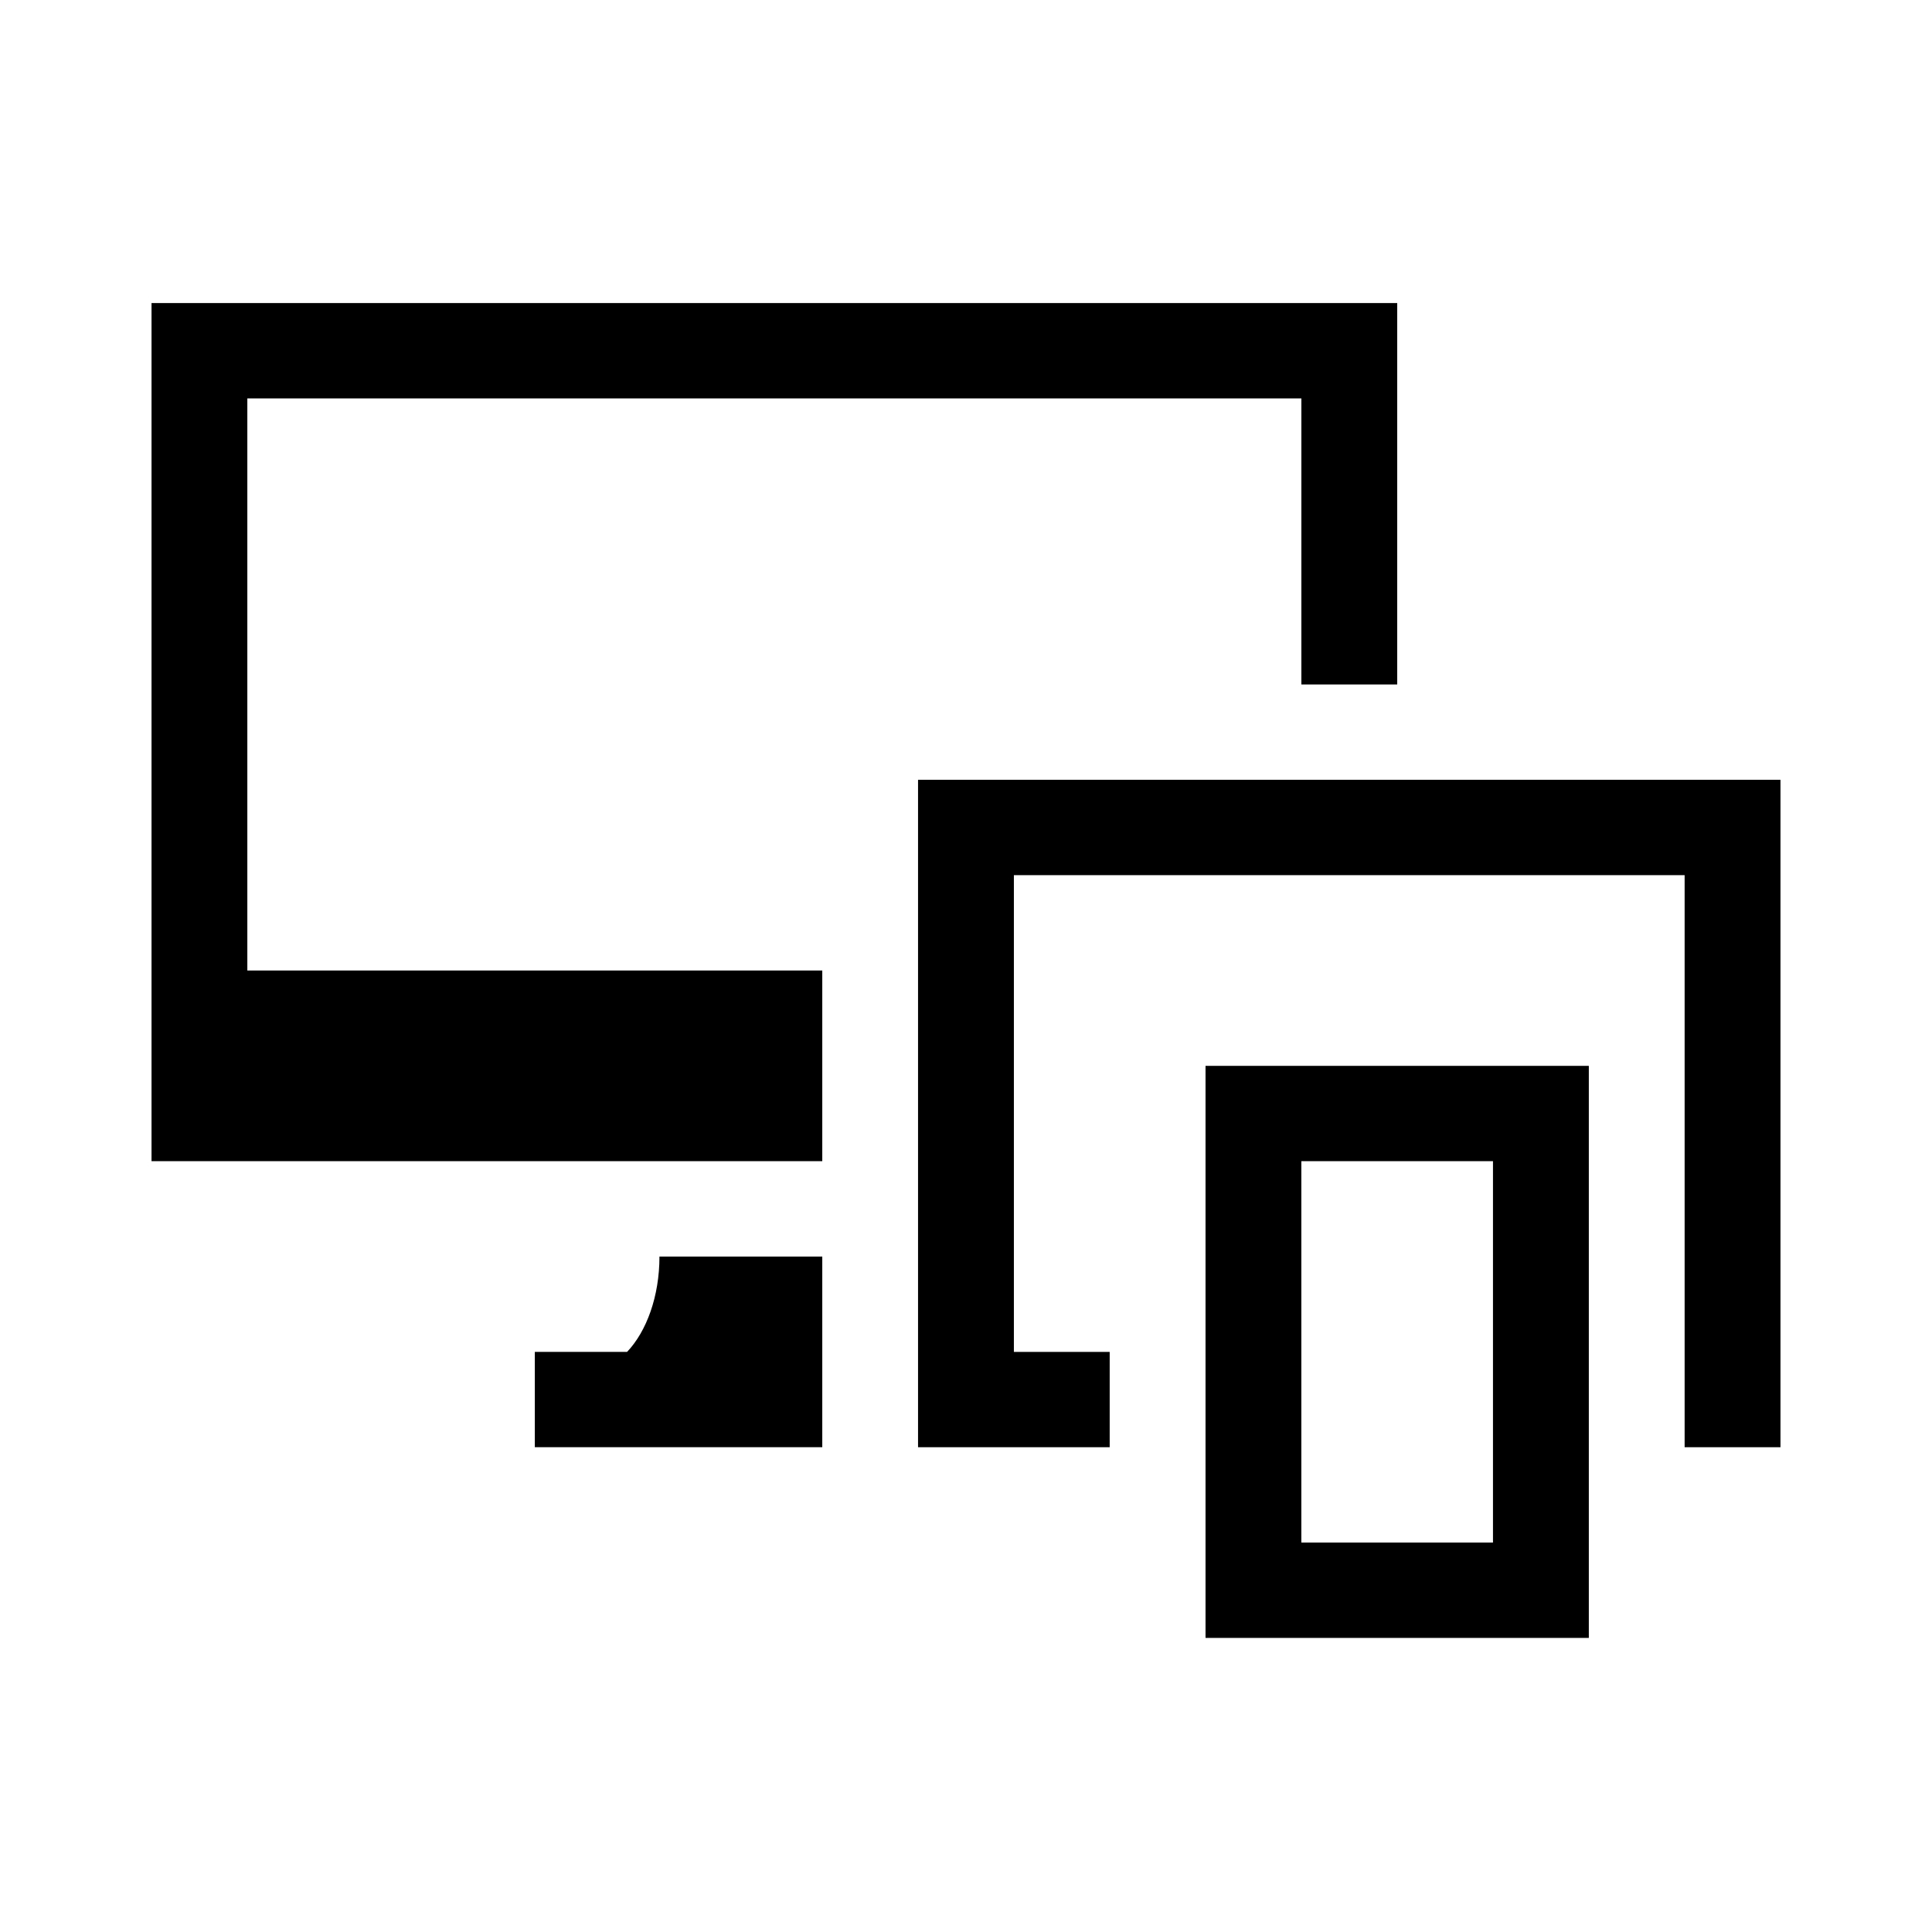
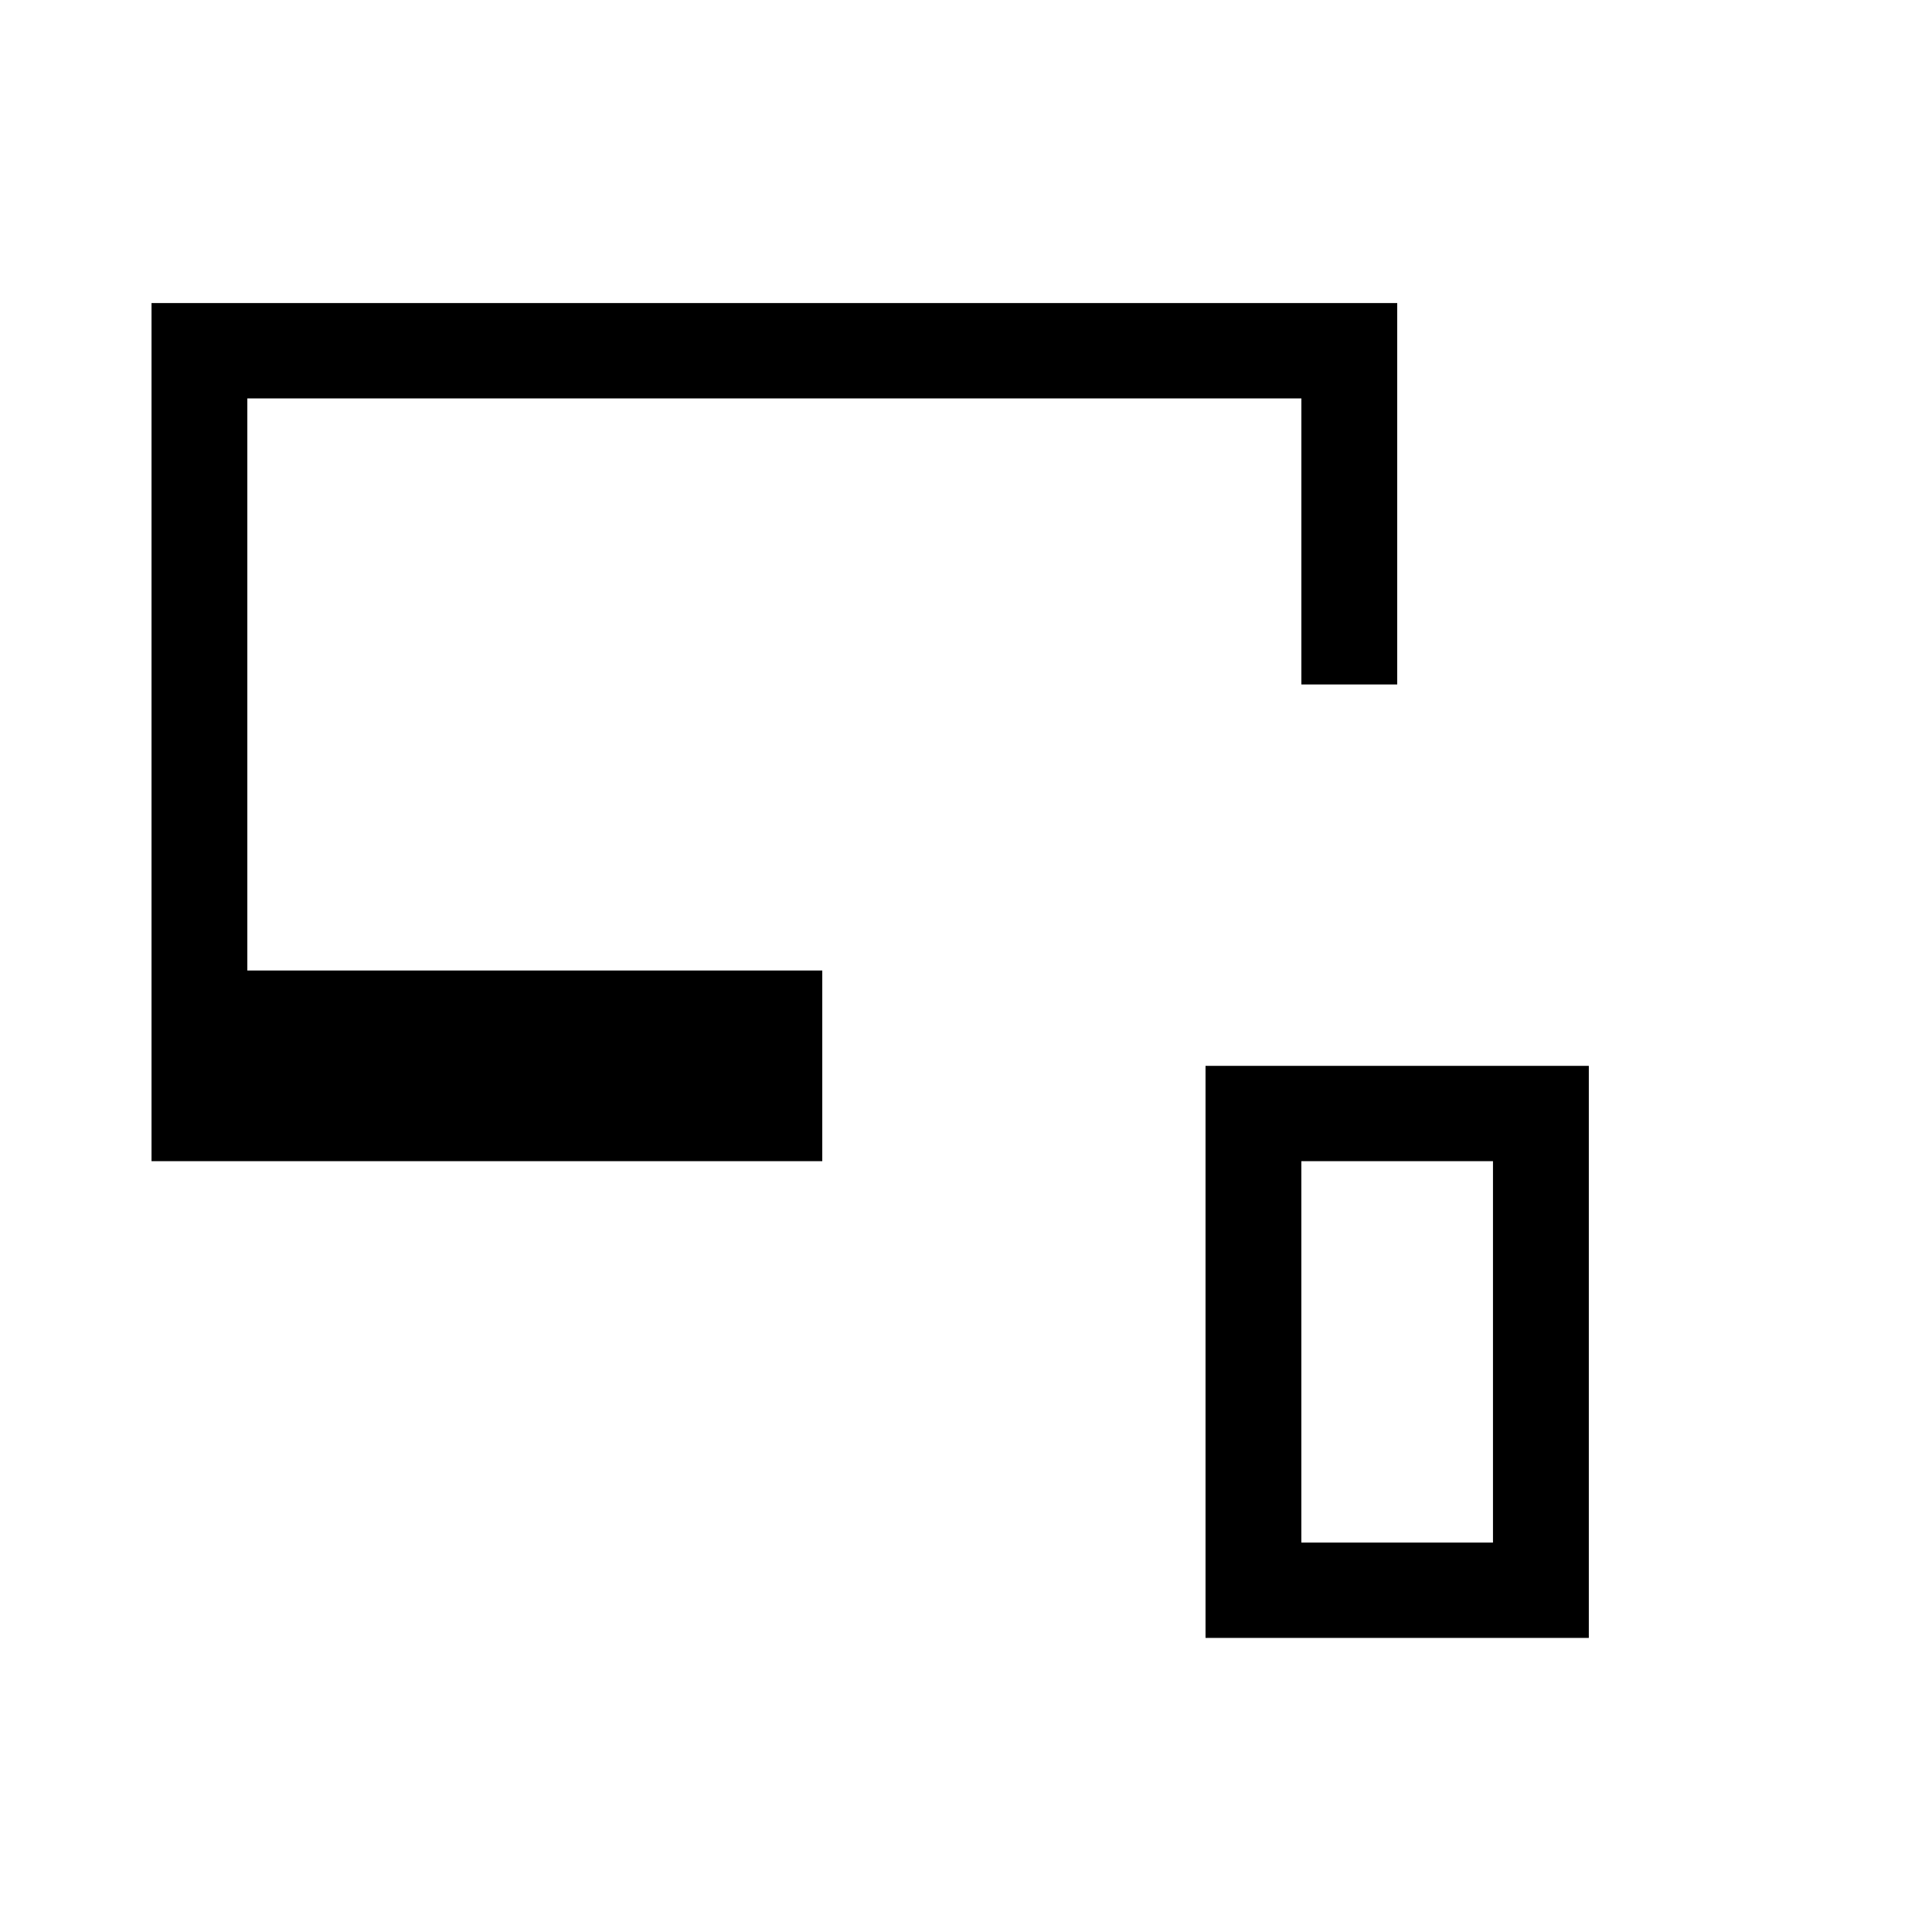
<svg xmlns="http://www.w3.org/2000/svg" width="51" height="51" viewBox="0 0 51 51" fill="none">
-   <path d="M16.553 35.687H14.118V38.203H21.706V33.17H17.408C17.408 34.222 17.067 35.146 16.553 35.687H16.553Z" fill="black" />
  <path d="M31.823 43.237H41.941V28.136H31.823V43.237ZM34.352 30.652H39.411V40.72H34.352V30.652Z" fill="black" />
-   <path d="M24.234 20.585V38.203H29.293V35.687H26.764V23.102H44.47V38.203H47V20.585H24.234Z" fill="black" />
  <path d="M6.529 10.517H34.353V18.068H36.883V8H4V30.652H21.706V25.619H6.529V10.517Z" fill="black" />
</svg>